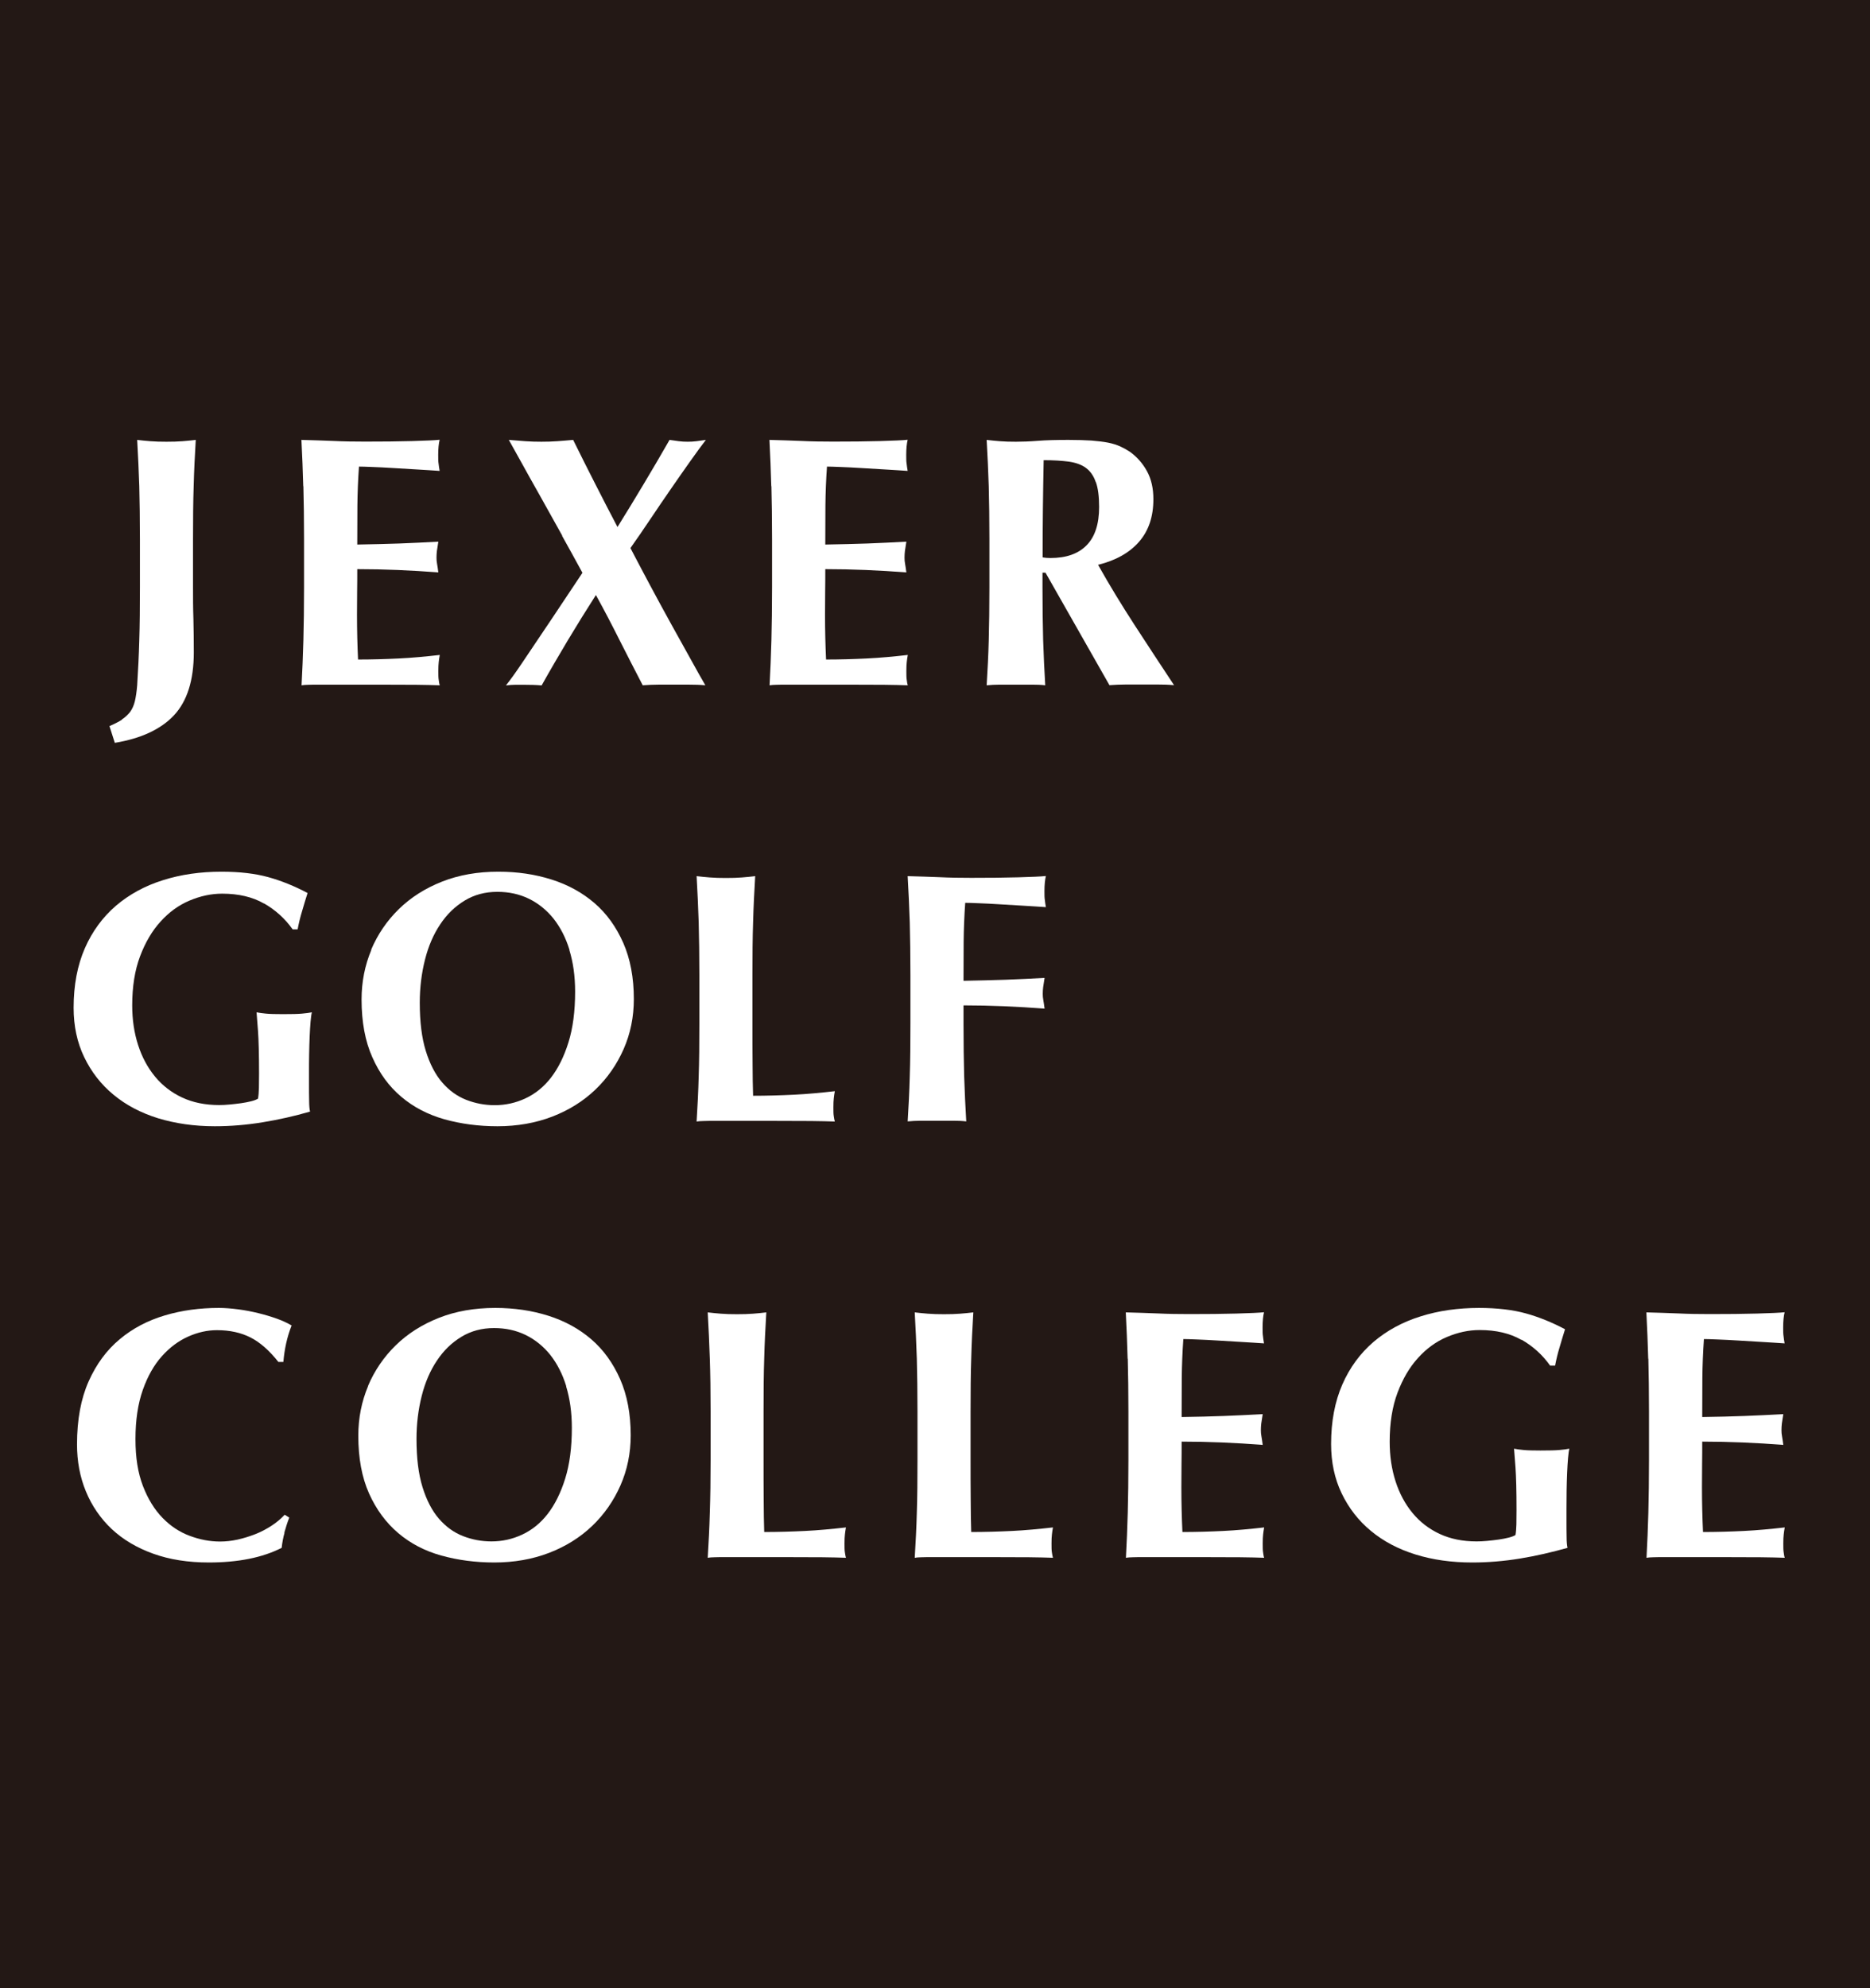
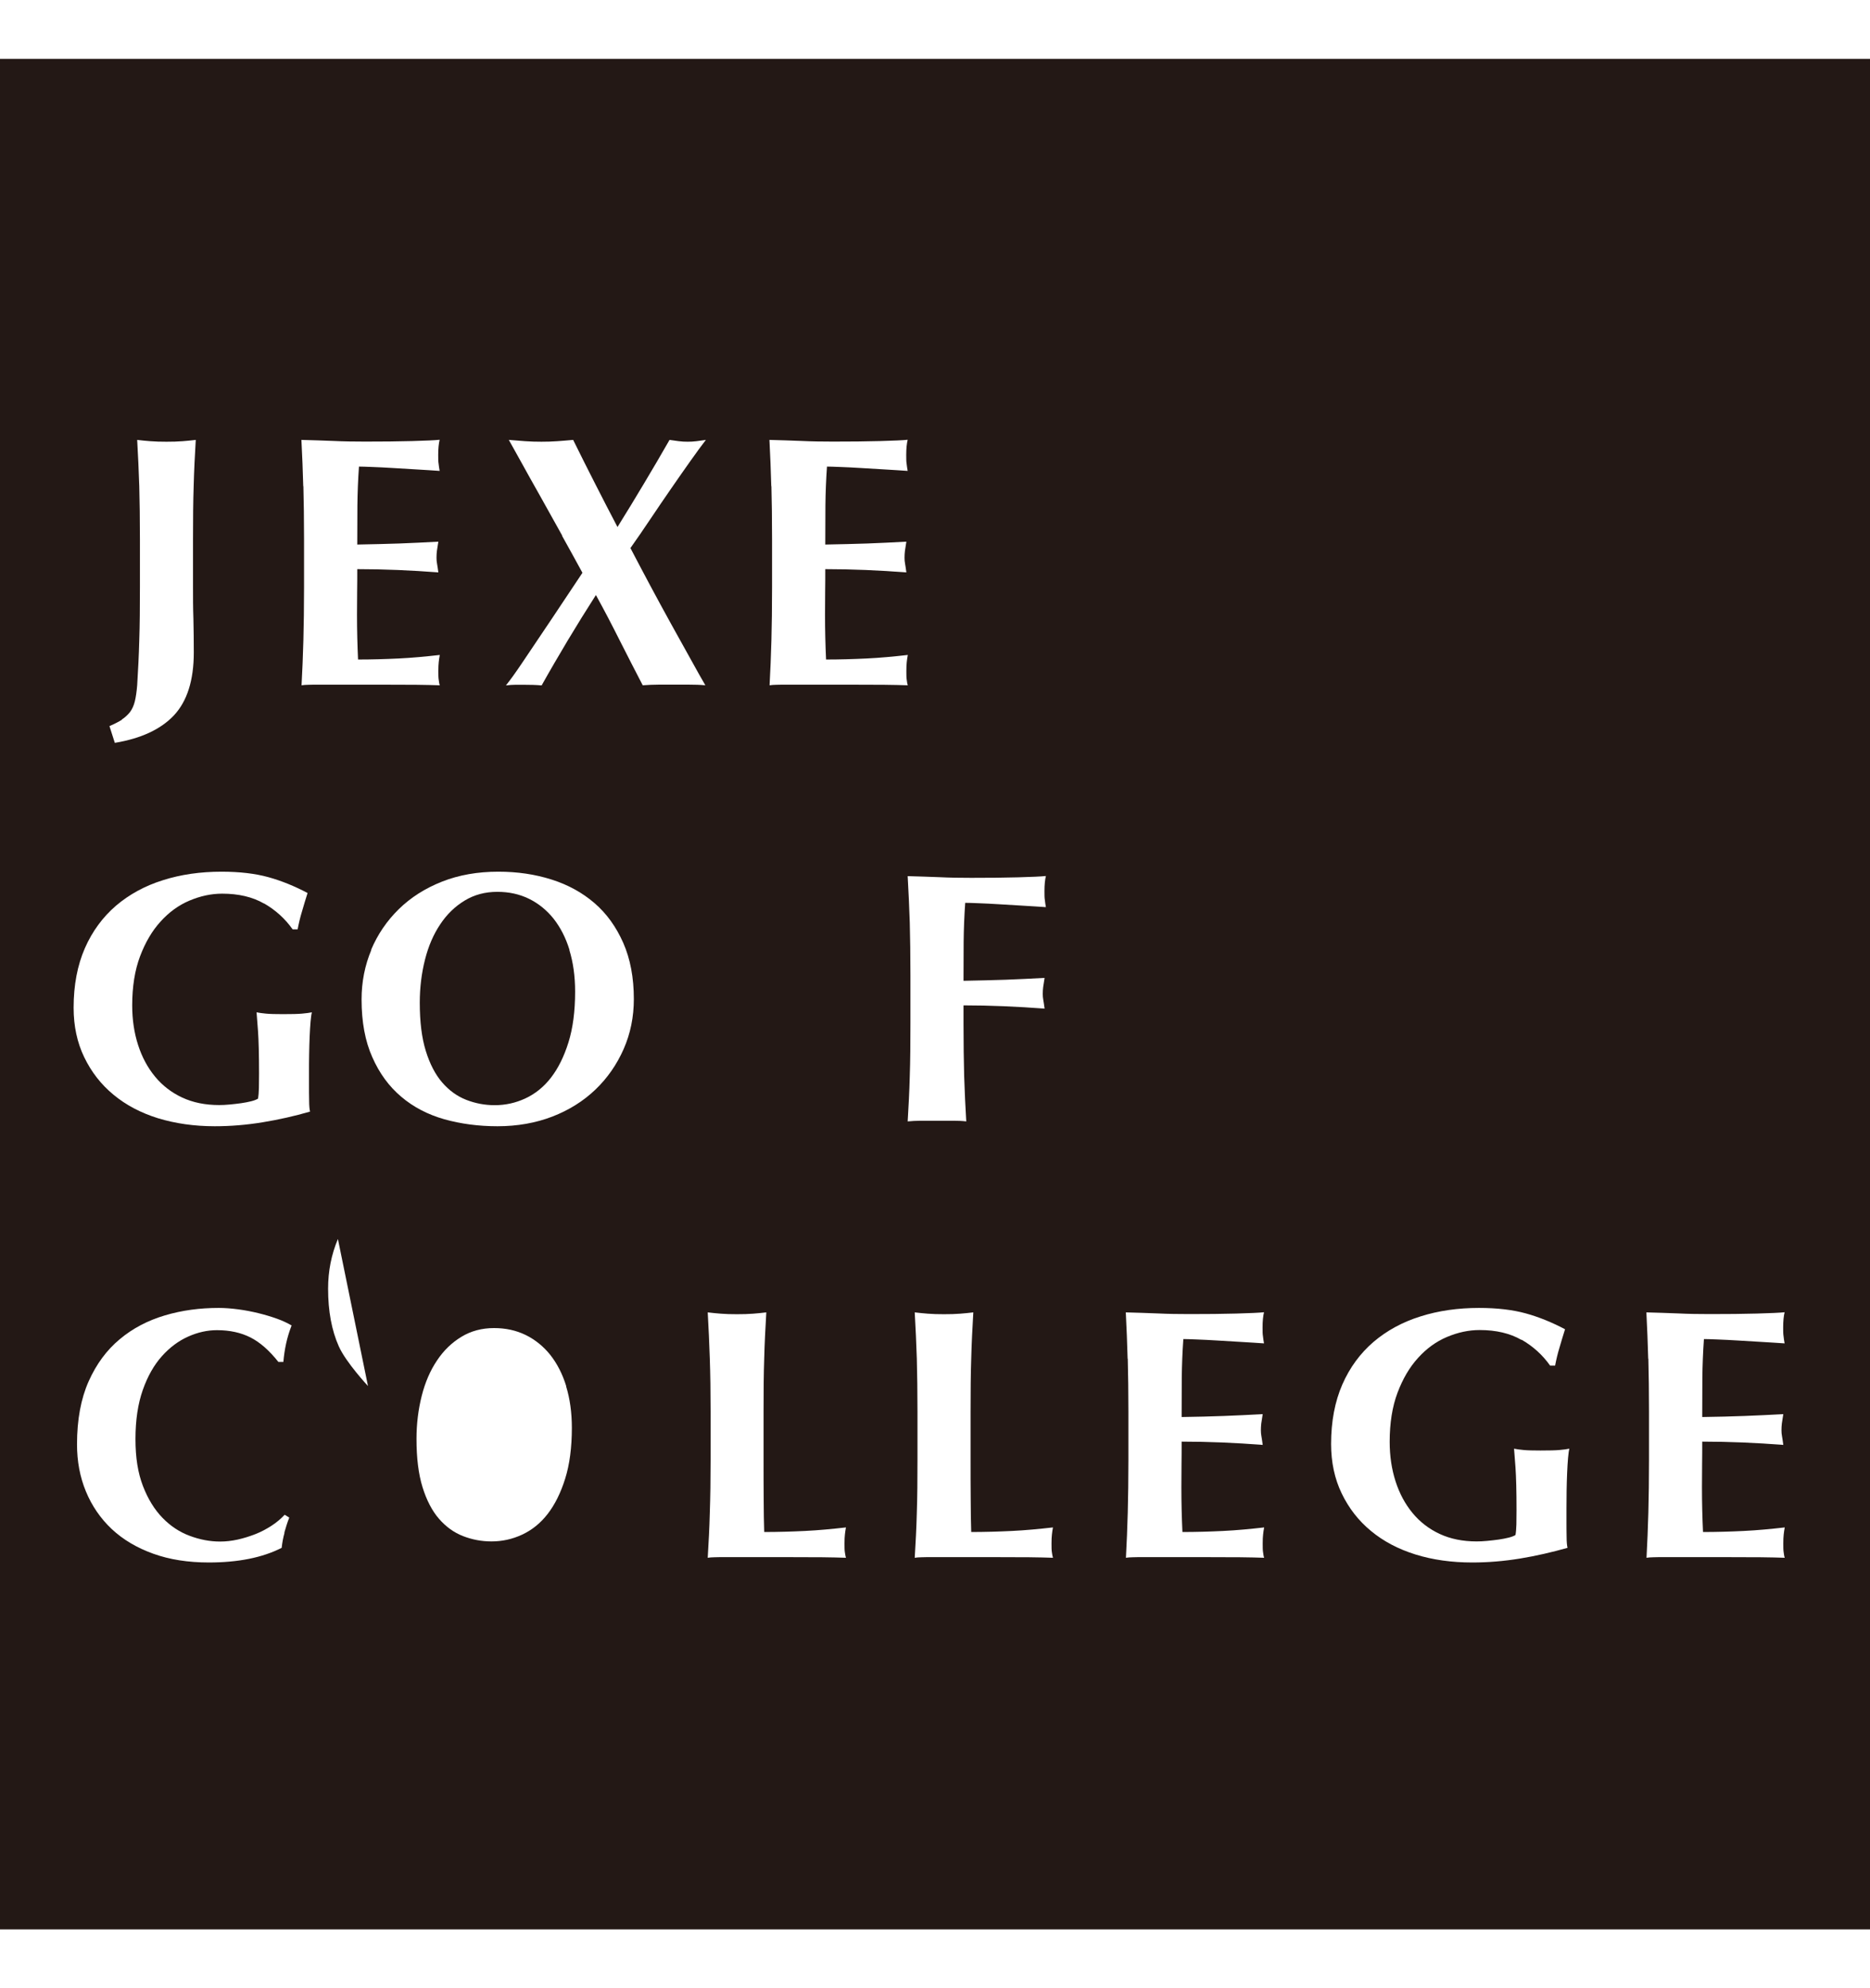
<svg xmlns="http://www.w3.org/2000/svg" id="_レイヤー_1" width="143" height="152" viewBox="0 0 143 152">
  <defs>
    <style>.cls-1{fill:#231815;}.cls-1,.cls-2{stroke-width:0px;}.cls-2{fill:#fff;}</style>
  </defs>
  <g id="JEXER_GOLFF_COLLEGE">
-     <rect class="cls-1" y="0" width="143" height="152" />
    <rect class="cls-1" y="4.5" width="143" height="143" />
    <path class="cls-2" d="M9.31,55.01c.25-.16.46-.36.63-.57.16-.22.29-.49.37-.82.08-.33.14-.74.18-1.23.07-1.13.13-2.28.16-3.45.04-1.17.05-2.52.05-4.03v-3.71c0-1.51-.02-2.85-.05-4.03-.04-1.17-.09-2.35-.16-3.54.31.04.65.07,1.01.1.36.03.77.04,1.23.04s.86-.01,1.23-.04c.36-.03.7-.06,1.01-.1-.07,1.18-.13,2.36-.16,3.54-.04,1.17-.05,2.52-.05,4.03v3.71c0,.76,0,1.57.03,2.4.02.84.03,1.69.03,2.57,0,2.13-.51,3.73-1.52,4.81-1.01,1.07-2.52,1.77-4.52,2.1l-.41-1.28c.38-.16.7-.33.96-.49Z" />
    <path class="cls-2" d="M23.19,37.17c-.03-1.17-.08-2.35-.14-3.54.82.02,1.63.05,2.43.08.8.04,1.61.05,2.43.05,1.35,0,2.54-.01,3.59-.04,1.05-.03,1.75-.06,2.12-.1-.07.29-.11.67-.11,1.15,0,.29,0,.52.03.68.02.16.04.35.08.55-.53-.04-1.11-.07-1.73-.11-.63-.04-1.24-.07-1.83-.11-.59-.04-1.12-.06-1.6-.08-.47-.02-.81-.03-1.01-.03-.07,1-.11,1.99-.12,2.98,0,.98-.01,1.98-.01,2.98,1.18-.02,2.25-.05,3.21-.08.96-.04,1.95-.08,2.99-.14-.05.31-.09.55-.11.71-.02.16-.03.34-.03.52,0,.15.01.3.04.45.03.15.06.38.1.67-2.07-.16-4.14-.25-6.2-.25,0,.58,0,1.16-.01,1.75,0,.58-.01,1.16-.01,1.75,0,1.18.03,2.32.08,3.41,1.04,0,2.07-.03,3.11-.08,1.04-.05,2.08-.15,3.14-.27-.04.2-.06.38-.08.55-.02.16-.03.39-.03.68s0,.52.03.68c.02.16.04.3.08.41-.49-.02-1.1-.03-1.82-.04-.72,0-1.71-.01-2.96-.01h-4.33c-.41,0-.72,0-.93.01-.21,0-.39.02-.53.04.06-1.13.11-2.28.14-3.45.03-1.17.05-2.52.05-4.03v-3.71c0-1.51-.02-2.85-.05-4.03Z" />
    <path class="cls-2" d="M43,40.96c-.58-1.05-1.15-2.06-1.69-3.03-.55-.97-1.04-1.85-1.47-2.63-.44-.78-.75-1.34-.93-1.67.44.04.86.07,1.26.1.4.03.81.04,1.23.04s.82-.01,1.22-.04c.39-.03.8-.06,1.21-.1.55,1.11,1.1,2.22,1.67,3.33.56,1.11,1.14,2.22,1.72,3.33.69-1.11,1.37-2.22,2.03-3.33.66-1.11,1.32-2.22,1.95-3.33.25.04.49.07.71.1.22.03.45.04.68.04.22,0,.44-.01.67-.04.23-.03.47-.06.72-.1-.31.4-.7.93-1.16,1.58-.46.65-.96,1.36-1.49,2.13-.53.76-1.06,1.55-1.6,2.35-.54.8-1.04,1.54-1.52,2.21.45.87.96,1.82,1.5,2.84s1.09,2.01,1.62,2.98c.54.97,1.04,1.87,1.5,2.7.46.84.83,1.49,1.11,1.97-.42-.04-.82-.05-1.22-.05h-2.38c-.39,0-.79.02-1.19.05-.58-1.11-1.16-2.25-1.75-3.41-.58-1.16-1.19-2.33-1.83-3.49-.75,1.17-1.47,2.33-2.16,3.48-.69,1.16-1.36,2.3-1.99,3.43-.42-.04-.86-.05-1.34-.05h-.67c-.23,0-.47.02-.72.05.35-.44.76-1.01,1.23-1.71.47-.7.97-1.44,1.5-2.23.53-.78,1.06-1.58,1.6-2.39.54-.81,1.04-1.57,1.52-2.28-.46-.84-.97-1.78-1.56-2.83Z" />
    <path class="cls-2" d="M58.98,37.17c-.03-1.17-.08-2.35-.14-3.54.82.02,1.63.05,2.43.08.8.04,1.61.05,2.43.05,1.35,0,2.54-.01,3.59-.04,1.05-.03,1.75-.06,2.12-.1-.07.29-.11.67-.11,1.15,0,.29,0,.52.03.68.02.16.04.35.08.55-.53-.04-1.11-.07-1.73-.11-.63-.04-1.24-.07-1.83-.11-.59-.04-1.12-.06-1.6-.08-.47-.02-.81-.03-1.01-.03-.07,1-.11,1.99-.12,2.98,0,.98-.01,1.98-.01,2.98,1.18-.02,2.25-.05,3.21-.08.96-.04,1.95-.08,2.99-.14-.05.31-.09.55-.11.71-.02.16-.03.34-.03.52,0,.15.01.3.04.45.03.15.06.38.1.67-2.07-.16-4.14-.25-6.2-.25,0,.58,0,1.16-.01,1.75,0,.58-.01,1.16-.01,1.75,0,1.18.03,2.32.08,3.41,1.04,0,2.07-.03,3.11-.08,1.04-.05,2.08-.15,3.14-.27-.04.2-.06.38-.08.55-.02.16-.03.39-.03.68s0,.52.03.68c.02.16.04.3.08.41-.49-.02-1.1-.03-1.82-.04-.72,0-1.71-.01-2.96-.01h-4.33c-.41,0-.72,0-.93.01-.21,0-.39.02-.53.04.06-1.13.11-2.28.14-3.45.03-1.17.05-2.52.05-4.03v-3.71c0-1.51-.02-2.85-.05-4.03Z" />
-     <path class="cls-2" d="M79.72,43.79v1.12c0,1.51.02,2.85.05,4.03.04,1.17.09,2.33.16,3.45-.31-.04-.65-.05-1.01-.05h-2.46c-.36,0-.7.02-1.01.05.07-1.13.13-2.28.16-3.45s.05-2.52.05-4.03v-3.71c0-1.51-.02-2.85-.05-4.03-.04-1.17-.09-2.35-.16-3.54.31.04.65.07,1.01.1.36.03.77.04,1.23.04.49,0,1.05-.02,1.68-.07.63-.05,1.41-.07,2.33-.07.69,0,1.28.02,1.77.05.49.04.91.09,1.27.16.35.07.66.17.93.29.26.12.51.26.75.42.55.4.98.9,1.3,1.49.32.59.48,1.3.48,2.12,0,1.33-.36,2.41-1.09,3.25-.73.84-1.77,1.43-3.14,1.77.87,1.55,1.81,3.09,2.81,4.63,1,1.54,2,3.06,3,4.57-.42-.04-.83-.05-1.23-.05h-2.47c-.41,0-.82.02-1.24.05l-4.89-8.6h-.25ZM83.79,36.85c-.16-.47-.41-.83-.75-1.08-.34-.25-.77-.4-1.31-.48-.54-.07-1.18-.11-1.92-.11-.05,2.48-.08,4.95-.08,7.43.11.02.21.03.31.04.1,0,.19.01.29.01,1.2,0,2.12-.32,2.76-.97.64-.65.96-1.62.96-2.93,0-.8-.08-1.44-.25-1.91Z" />
    <path class="cls-2" d="M20.18,69.07c-.87-.5-1.94-.75-3.19-.75-.84,0-1.67.18-2.5.53-.83.35-1.57.89-2.21,1.6-.65.71-1.17,1.6-1.57,2.66-.4,1.06-.6,2.32-.6,3.75,0,1.09.15,2.1.45,3.03.3.93.73,1.73,1.3,2.42.56.68,1.26,1.22,2.08,1.6.82.38,1.76.57,2.81.57.24,0,.51-.01.81-.04.3-.03.59-.06.87-.1.28-.04.54-.09.78-.15.24-.06.41-.13.52-.2.04-.22.06-.49.07-.82,0-.33.01-.69.01-1.09,0-1.47-.03-2.56-.08-3.26-.05-.7-.09-1.18-.11-1.43.18.04.42.07.72.1.3.03.73.04,1.3.04.66,0,1.14-.01,1.46-.04.32-.03.57-.06.75-.1-.04.15-.07.38-.1.71-.03.33-.05.71-.07,1.13-.02.43-.03.88-.04,1.37s-.01.94-.01,1.38v.9c0,.46,0,.88.01,1.27,0,.39.03.67.07.83-1.2.35-2.42.62-3.64.82-1.23.2-2.44.3-3.65.3-1.57,0-3.01-.21-4.33-.61-1.32-.41-2.46-1.01-3.41-1.8-.96-.79-1.7-1.75-2.24-2.87-.54-1.12-.81-2.38-.81-3.78,0-1.73.29-3.24.86-4.55.57-1.3,1.37-2.38,2.38-3.25,1.01-.86,2.21-1.52,3.59-1.95,1.38-.44,2.88-.65,4.48-.65,1.38,0,2.58.14,3.59.42,1.01.28,2.01.69,2.99,1.21-.15.47-.29.94-.42,1.39-.14.45-.25.92-.34,1.39h-.38c-.58-.82-1.31-1.48-2.18-1.98Z" />
    <path class="cls-2" d="M28.38,72.61c.5-1.18,1.21-2.22,2.12-3.11.91-.89,2.01-1.59,3.3-2.1,1.29-.51,2.73-.76,4.31-.76,1.46,0,2.81.2,4.07.6,1.26.4,2.35,1,3.28,1.8.93.8,1.66,1.82,2.2,3.04.54,1.23.81,2.66.81,4.3,0,1.36-.26,2.64-.78,3.82-.52,1.18-1.24,2.22-2.16,3.1-.92.88-2.02,1.57-3.29,2.06-1.27.49-2.68.74-4.2.74-1.44,0-2.79-.18-4.05-.53-1.27-.36-2.37-.93-3.3-1.72-.94-.79-1.68-1.8-2.22-3.03-.55-1.23-.82-2.7-.82-4.41,0-1.35.25-2.61.75-3.8ZM43.55,72.62c-.29-.94-.7-1.73-1.22-2.39-.52-.65-1.15-1.16-1.88-1.52-.74-.36-1.54-.53-2.42-.53-.93,0-1.76.22-2.5.67-.74.45-1.36,1.05-1.87,1.82-.51.76-.9,1.66-1.16,2.69-.26,1.03-.4,2.13-.4,3.29,0,1.46.15,2.69.46,3.69.31,1,.73,1.81,1.26,2.42.53.61,1.14,1.05,1.83,1.32.69.27,1.42.41,2.18.41.82,0,1.6-.17,2.35-.52.75-.35,1.4-.87,1.95-1.58.55-.71,1-1.61,1.34-2.7.34-1.09.51-2.38.51-3.88,0-1.18-.15-2.24-.44-3.18Z" />
-     <path class="cls-2" d="M53.43,70.52c-.04-1.17-.09-2.35-.16-3.54.31.04.65.07,1.01.1.36.03.77.04,1.23.04s.86-.01,1.23-.04c.36-.03.7-.06,1.01-.1-.07,1.18-.13,2.36-.16,3.54-.04,1.17-.05,2.52-.05,4.03v3.71c0,1.04,0,2.04.01,3,0,.96.02,1.8.04,2.51,1.04,0,2.07-.03,3.11-.08,1.04-.05,2.08-.15,3.14-.27-.04.2-.06.38-.08.55-.02.16-.03.39-.03.68s0,.52.03.68c.02.16.05.3.08.41-.49-.02-1.1-.03-1.82-.04-.72,0-1.71-.01-2.96-.01h-4.33c-.41,0-.72,0-.93.01-.21,0-.39.02-.53.04.07-1.13.13-2.28.16-3.45.04-1.17.05-2.52.05-4.03v-3.71c0-1.51-.02-2.85-.05-4.03Z" />
    <path class="cls-2" d="M69.57,70.52c-.04-1.17-.09-2.35-.16-3.54.82.02,1.63.05,2.43.08.8.04,1.61.05,2.43.05,1.35,0,2.54-.01,3.59-.04,1.05-.03,1.75-.06,2.12-.1-.07.29-.11.67-.11,1.15,0,.29,0,.52.03.68.02.16.04.35.08.55-.53-.04-1.11-.07-1.73-.11-.63-.04-1.24-.07-1.83-.11-.59-.04-1.12-.06-1.6-.08-.47-.02-.81-.03-1.01-.03-.07,1-.11,1.99-.12,2.98,0,.98-.01,1.98-.01,2.98,1.18-.02,2.25-.05,3.21-.08.96-.04,1.95-.08,2.99-.14-.05.31-.09.55-.11.71-.02.16-.03.34-.03.52,0,.15.01.3.04.45.03.15.06.38.1.67-2.07-.16-4.14-.25-6.2-.25v1.39c0,1.51.02,2.85.05,4.03.04,1.17.09,2.33.16,3.45-.31-.04-.65-.05-1.01-.05h-2.46c-.36,0-.7.02-1.01.05.07-1.13.13-2.28.16-3.45.04-1.17.05-2.52.05-4.03v-3.71c0-1.51-.02-2.85-.05-4.03Z" />
    <path class="cls-2" d="M21.76,117.17c-.11.39-.18.78-.22,1.16-1.47.75-3.33,1.12-5.57,1.12-1.58,0-3-.22-4.25-.67-1.25-.45-2.3-1.07-3.17-1.88-.86-.81-1.52-1.77-1.98-2.88-.46-1.11-.68-2.31-.68-3.6,0-1.89.3-3.5.89-4.82.59-1.32,1.38-2.39,2.38-3.22.99-.83,2.14-1.43,3.45-1.82s2.68-.57,4.12-.57c.47,0,.97.04,1.5.11.53.07,1.04.17,1.53.29.49.12.96.26,1.41.42.45.16.82.34,1.13.52-.18.46-.32.92-.42,1.38-.1.46-.17.93-.21,1.41h-.38c-.69-.87-1.4-1.5-2.13-1.87-.73-.37-1.58-.56-2.57-.56-.73,0-1.46.16-2.2.49-.74.33-1.41.83-2.01,1.5-.6.67-1.09,1.53-1.46,2.58-.37,1.05-.56,2.3-.56,3.75s.19,2.6.57,3.59c.38.99.88,1.8,1.49,2.43.61.63,1.3,1.09,2.08,1.38.77.29,1.55.44,2.33.44.44,0,.88-.05,1.34-.15.45-.1.9-.24,1.34-.41.44-.17.85-.39,1.24-.64.39-.25.73-.54,1.02-.85l.35.22c-.15.38-.27.77-.38,1.16Z" />
-     <path class="cls-2" d="M28.14,105.96c.5-1.18,1.21-2.22,2.12-3.11.91-.89,2.01-1.59,3.3-2.1,1.29-.51,2.73-.76,4.31-.76,1.46,0,2.81.2,4.07.6,1.26.4,2.35,1,3.28,1.8.93.8,1.66,1.82,2.2,3.04.54,1.23.81,2.66.81,4.3,0,1.36-.26,2.64-.78,3.82-.52,1.18-1.24,2.22-2.16,3.1-.92.88-2.02,1.57-3.29,2.06-1.27.49-2.68.74-4.2.74-1.44,0-2.79-.18-4.05-.53-1.27-.35-2.37-.93-3.3-1.72s-1.68-1.8-2.23-3.03c-.55-1.23-.82-2.7-.82-4.41,0-1.35.25-2.61.75-3.8ZM43.3,105.97c-.29-.94-.7-1.73-1.22-2.39-.52-.65-1.15-1.16-1.88-1.52-.74-.36-1.54-.53-2.42-.53-.93,0-1.76.22-2.5.67-.74.45-1.36,1.05-1.87,1.82-.51.76-.9,1.66-1.16,2.69-.26,1.03-.4,2.13-.4,3.29,0,1.46.15,2.69.46,3.69.31,1,.73,1.81,1.26,2.42.53.61,1.14,1.05,1.83,1.32.69.27,1.42.41,2.18.41.82,0,1.6-.17,2.35-.52.75-.35,1.4-.87,1.95-1.58.55-.71,1-1.61,1.34-2.7.34-1.09.51-2.38.51-3.88,0-1.18-.15-2.24-.44-3.18Z" />
+     <path class="cls-2" d="M28.14,105.96s-1.68-1.8-2.23-3.03c-.55-1.23-.82-2.7-.82-4.41,0-1.35.25-2.61.75-3.8ZM43.3,105.97c-.29-.94-.7-1.73-1.22-2.39-.52-.65-1.15-1.16-1.88-1.52-.74-.36-1.54-.53-2.42-.53-.93,0-1.76.22-2.5.67-.74.45-1.36,1.05-1.87,1.82-.51.76-.9,1.66-1.16,2.69-.26,1.03-.4,2.13-.4,3.29,0,1.46.15,2.69.46,3.69.31,1,.73,1.81,1.26,2.42.53.61,1.14,1.05,1.83,1.32.69.27,1.42.41,2.18.41.82,0,1.6-.17,2.35-.52.75-.35,1.4-.87,1.95-1.58.55-.71,1-1.61,1.34-2.7.34-1.09.51-2.38.51-3.88,0-1.18-.15-2.24-.44-3.18Z" />
    <path class="cls-2" d="M54.28,103.87c-.04-1.17-.09-2.35-.16-3.54.31.04.65.07,1.01.1.36.03.77.04,1.23.04s.86-.01,1.23-.04c.36-.03.7-.06,1.01-.1-.07,1.18-.13,2.36-.16,3.54-.04,1.17-.05,2.52-.05,4.03v3.71c0,1.04,0,2.04.01,3,0,.97.02,1.8.04,2.51,1.04,0,2.07-.03,3.11-.08,1.04-.05,2.08-.15,3.14-.27-.04.2-.06.38-.08.55-.02.16-.03.39-.03.68s0,.52.03.68c.02.16.05.3.08.41-.49-.02-1.1-.03-1.82-.04-.72,0-1.71-.01-2.96-.01h-4.33c-.41,0-.72,0-.93.01-.21,0-.39.02-.53.04.07-1.13.13-2.28.16-3.45.04-1.17.06-2.52.06-4.03v-3.71c0-1.51-.02-2.85-.06-4.03Z" />
    <path class="cls-2" d="M70.11,103.87c-.04-1.17-.09-2.35-.16-3.54.31.04.65.07,1.01.1.36.03.77.04,1.23.04s.86-.01,1.23-.04c.36-.03.7-.06,1.01-.1-.07,1.18-.13,2.36-.16,3.54-.04,1.17-.05,2.52-.05,4.03v3.71c0,1.04,0,2.04.01,3,0,.97.02,1.8.04,2.51,1.04,0,2.07-.03,3.11-.08,1.04-.05,2.08-.15,3.14-.27-.04.2-.06.38-.08.55-.02.16-.03.39-.03.68s0,.52.03.68c.02.16.05.3.08.41-.49-.02-1.1-.03-1.82-.04-.72,0-1.71-.01-2.96-.01h-4.33c-.41,0-.72,0-.93.01-.21,0-.39.02-.53.04.07-1.13.13-2.28.16-3.45.04-1.17.05-2.52.05-4.03v-3.71c0-1.51-.02-2.85-.05-4.03Z" />
    <path class="cls-2" d="M86.23,103.87c-.03-1.17-.08-2.35-.14-3.54.82.02,1.63.05,2.43.08.8.04,1.61.05,2.43.05,1.35,0,2.54-.01,3.59-.04,1.05-.03,1.75-.06,2.12-.1-.07.29-.11.67-.11,1.15,0,.29,0,.52.03.68.02.16.04.35.08.55-.53-.04-1.11-.07-1.73-.11-.63-.04-1.24-.07-1.83-.11-.59-.04-1.12-.06-1.6-.08-.47-.02-.81-.03-1.01-.03-.07,1-.11,1.99-.12,2.98,0,.98-.01,1.98-.01,2.98,1.18-.02,2.25-.04,3.21-.08.96-.04,1.95-.08,2.99-.14-.05.31-.09.55-.11.71-.02.16-.03.34-.03.52,0,.15.01.3.04.45.03.15.06.38.1.67-2.07-.16-4.14-.25-6.2-.25,0,.58,0,1.16-.01,1.75,0,.58-.01,1.16-.01,1.75,0,1.18.03,2.32.08,3.41,1.04,0,2.07-.03,3.11-.08,1.04-.05,2.08-.15,3.14-.27-.04.2-.06.38-.08.55-.02.16-.03.39-.03.68s0,.52.03.68c.02.16.04.3.08.41-.49-.02-1.1-.03-1.82-.04-.72,0-1.71-.01-2.96-.01h-4.33c-.41,0-.72,0-.93.01-.21,0-.39.02-.53.04.06-1.13.11-2.28.14-3.45.03-1.17.05-2.52.05-4.03v-3.71c0-1.51-.02-2.85-.05-4.03Z" />
    <path class="cls-2" d="M116.34,102.43c-.87-.5-1.94-.75-3.19-.75-.84,0-1.67.18-2.5.53-.83.35-1.57.89-2.21,1.6-.65.71-1.17,1.6-1.57,2.66-.4,1.06-.6,2.32-.6,3.75,0,1.09.15,2.1.45,3.03.3.93.73,1.73,1.3,2.42.56.68,1.26,1.22,2.08,1.6.82.38,1.76.57,2.81.57.24,0,.51-.01.81-.04.3-.03.59-.06.87-.1.28-.04.54-.09.78-.15.24-.06.41-.13.52-.2.04-.22.06-.49.07-.82,0-.33.01-.69.01-1.09,0-1.47-.03-2.56-.08-3.26-.05-.7-.09-1.18-.11-1.43.18.04.42.07.72.1.3.03.73.04,1.3.04.66,0,1.14-.01,1.46-.04.32-.03.57-.06.75-.1-.04.15-.07.38-.1.71-.03.33-.05.71-.07,1.13-.02.43-.03.88-.04,1.36,0,.48-.01.94-.01,1.38v.9c0,.45,0,.88.01,1.27,0,.39.03.67.07.83-1.2.34-2.42.62-3.64.82-1.23.2-2.44.3-3.65.3-1.57,0-3.01-.2-4.33-.61-1.32-.41-2.46-1.01-3.41-1.8-.96-.79-1.7-1.75-2.24-2.87-.54-1.12-.81-2.38-.81-3.78,0-1.73.29-3.24.86-4.55.57-1.3,1.37-2.38,2.38-3.25,1.01-.86,2.21-1.52,3.59-1.95,1.38-.44,2.88-.65,4.48-.65,1.38,0,2.58.14,3.59.42,1.01.28,2.01.69,2.99,1.21-.15.47-.29.94-.42,1.39-.14.45-.25.92-.34,1.39h-.38c-.58-.82-1.31-1.48-2.18-1.98Z" />
    <path class="cls-2" d="M126.04,103.87c-.03-1.17-.08-2.35-.14-3.54.82.02,1.63.05,2.43.08.8.04,1.61.05,2.43.05,1.35,0,2.54-.01,3.59-.04,1.05-.03,1.75-.06,2.12-.1-.07.29-.11.67-.11,1.15,0,.29,0,.52.03.68.02.16.04.35.08.55-.53-.04-1.11-.07-1.73-.11-.63-.04-1.24-.07-1.83-.11-.59-.04-1.12-.06-1.6-.08-.47-.02-.81-.03-1.01-.03-.07,1-.11,1.99-.12,2.98,0,.98-.01,1.98-.01,2.98,1.18-.02,2.25-.04,3.21-.08.96-.04,1.95-.08,2.99-.14-.05.31-.09.55-.11.71-.02.16-.03.34-.03.52,0,.15.01.3.04.45.03.15.06.38.1.67-2.07-.16-4.14-.25-6.2-.25,0,.58,0,1.16-.01,1.75,0,.58-.01,1.16-.01,1.75,0,1.18.03,2.32.08,3.41,1.04,0,2.07-.03,3.11-.08,1.04-.05,2.08-.15,3.14-.27-.04.2-.06.38-.08.55-.02.16-.03.39-.03.68s0,.52.03.68c.02.16.04.3.08.41-.49-.02-1.1-.03-1.82-.04-.72,0-1.71-.01-2.96-.01h-4.33c-.41,0-.72,0-.93.01-.21,0-.39.02-.53.04.06-1.13.11-2.28.14-3.45.03-1.17.05-2.52.05-4.03v-3.71c0-1.51-.02-2.85-.05-4.03Z" />
  </g>
</svg>